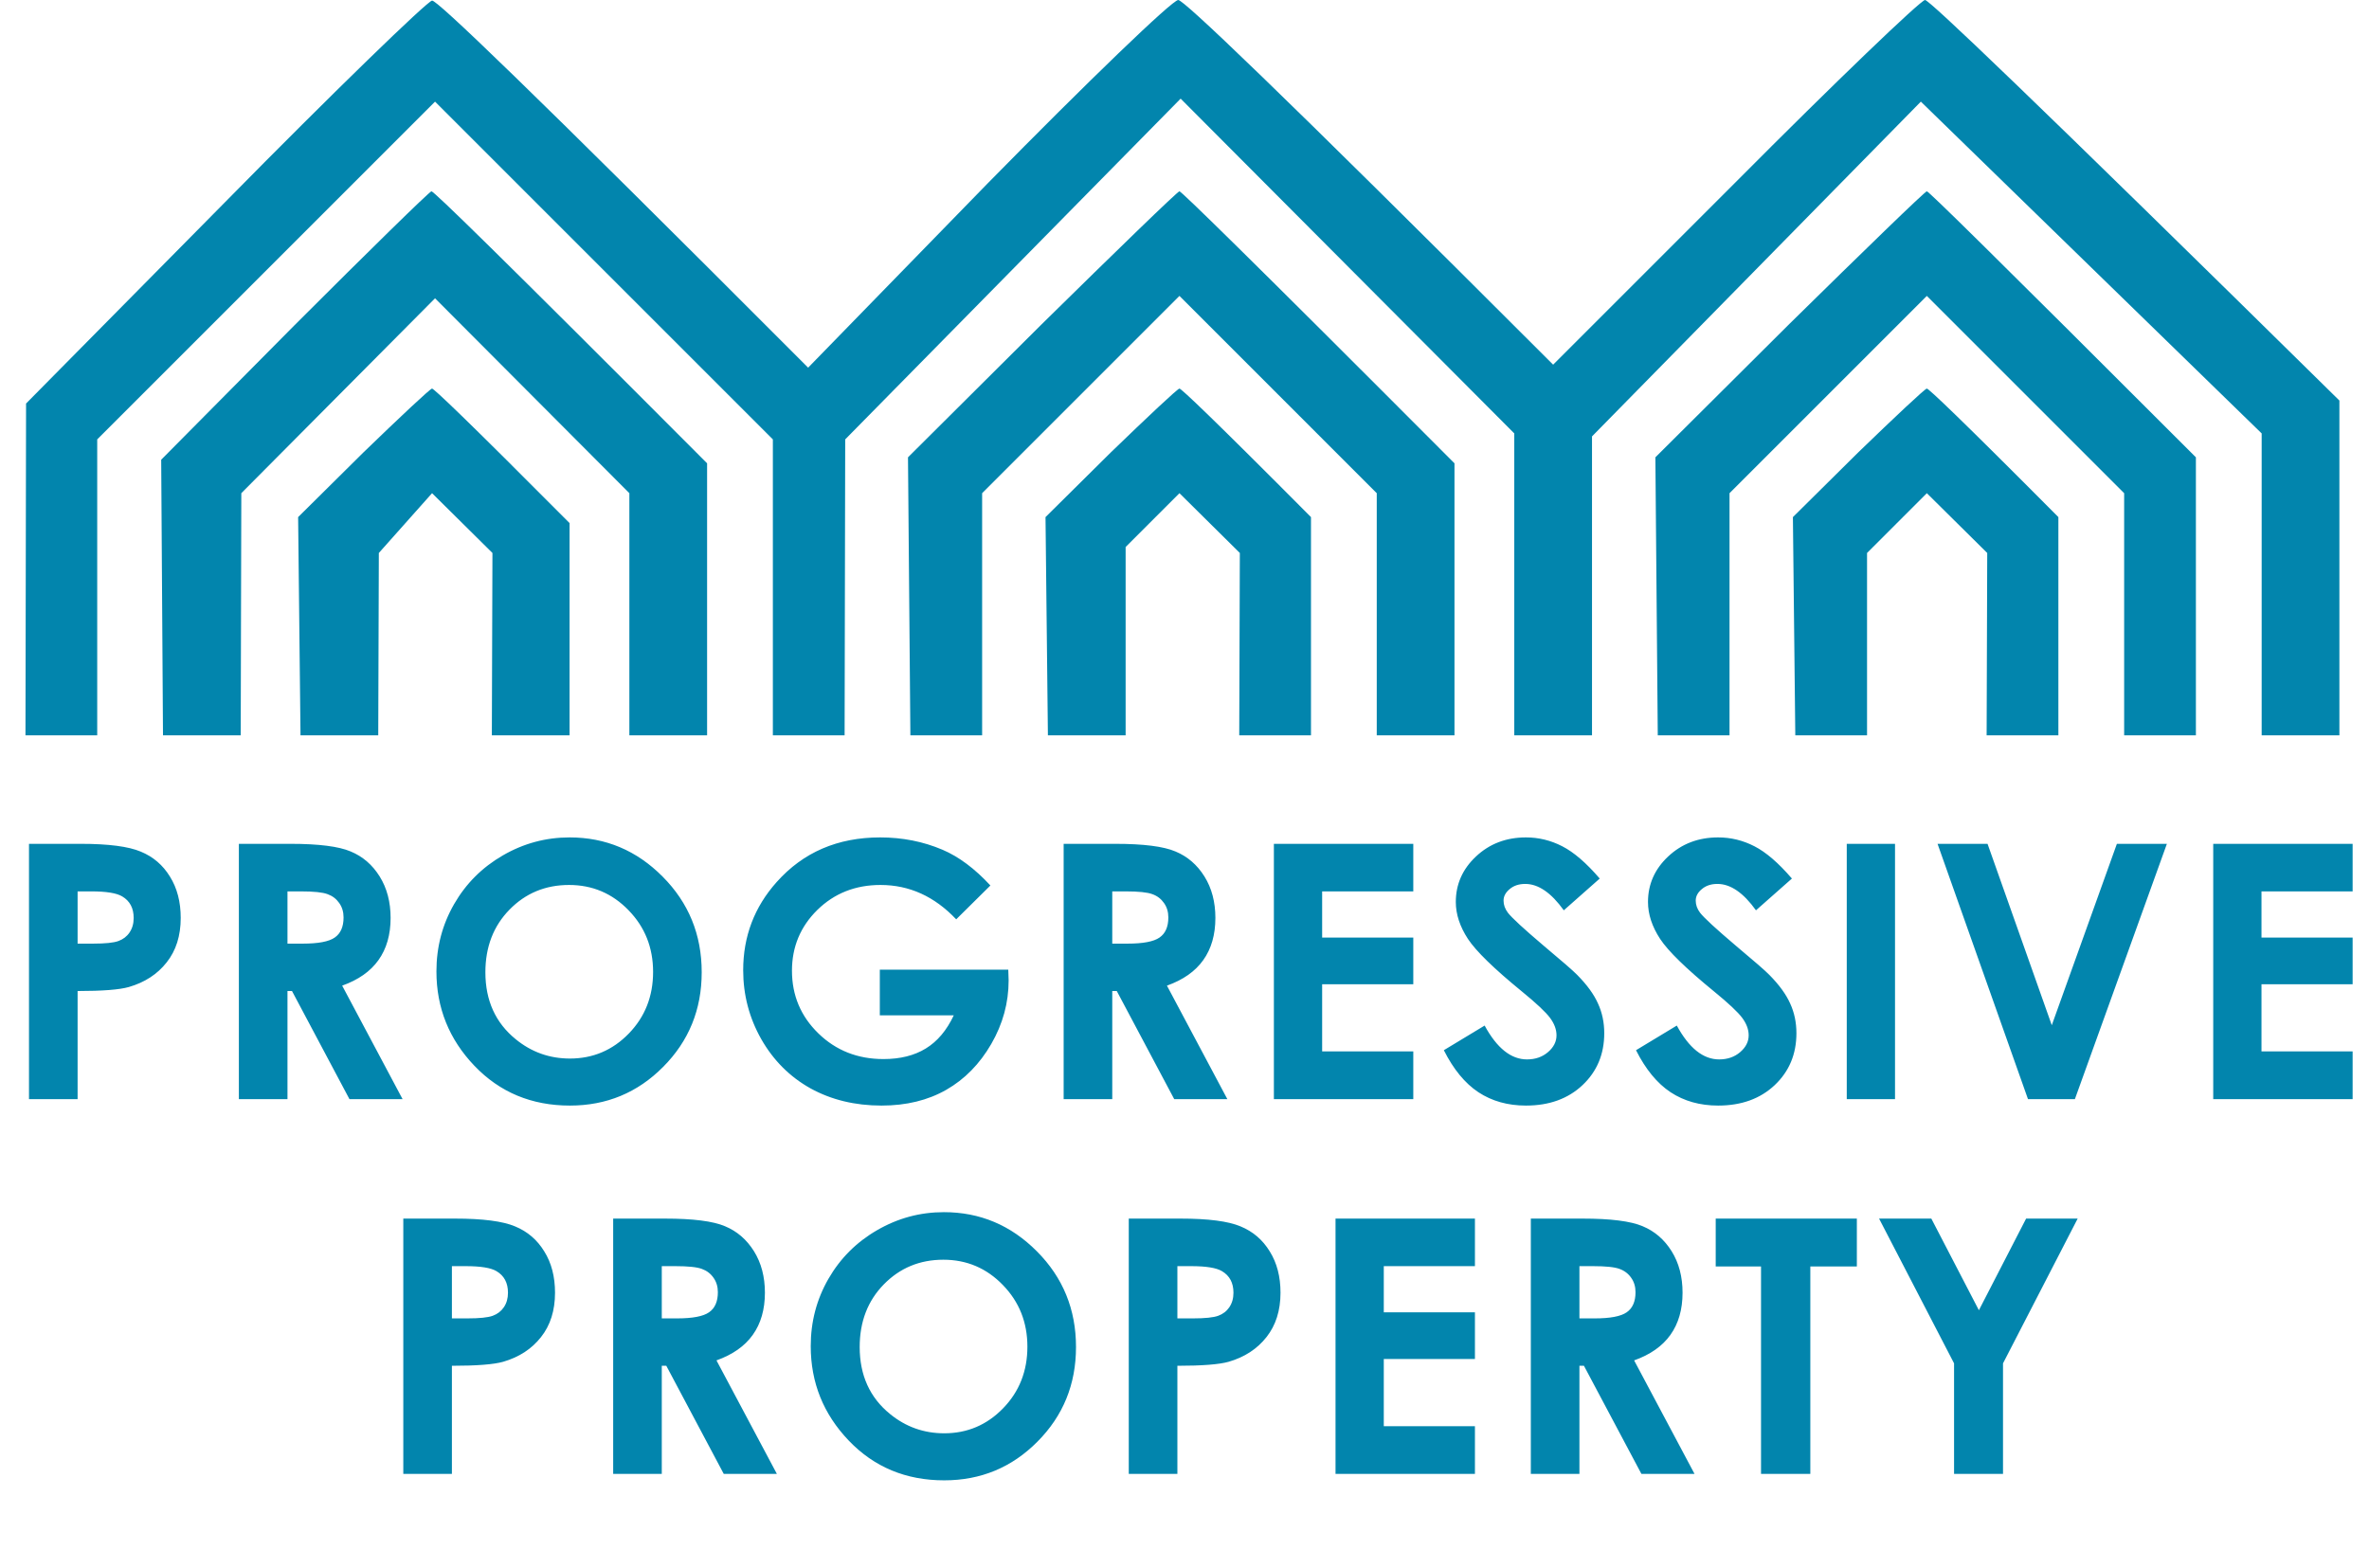
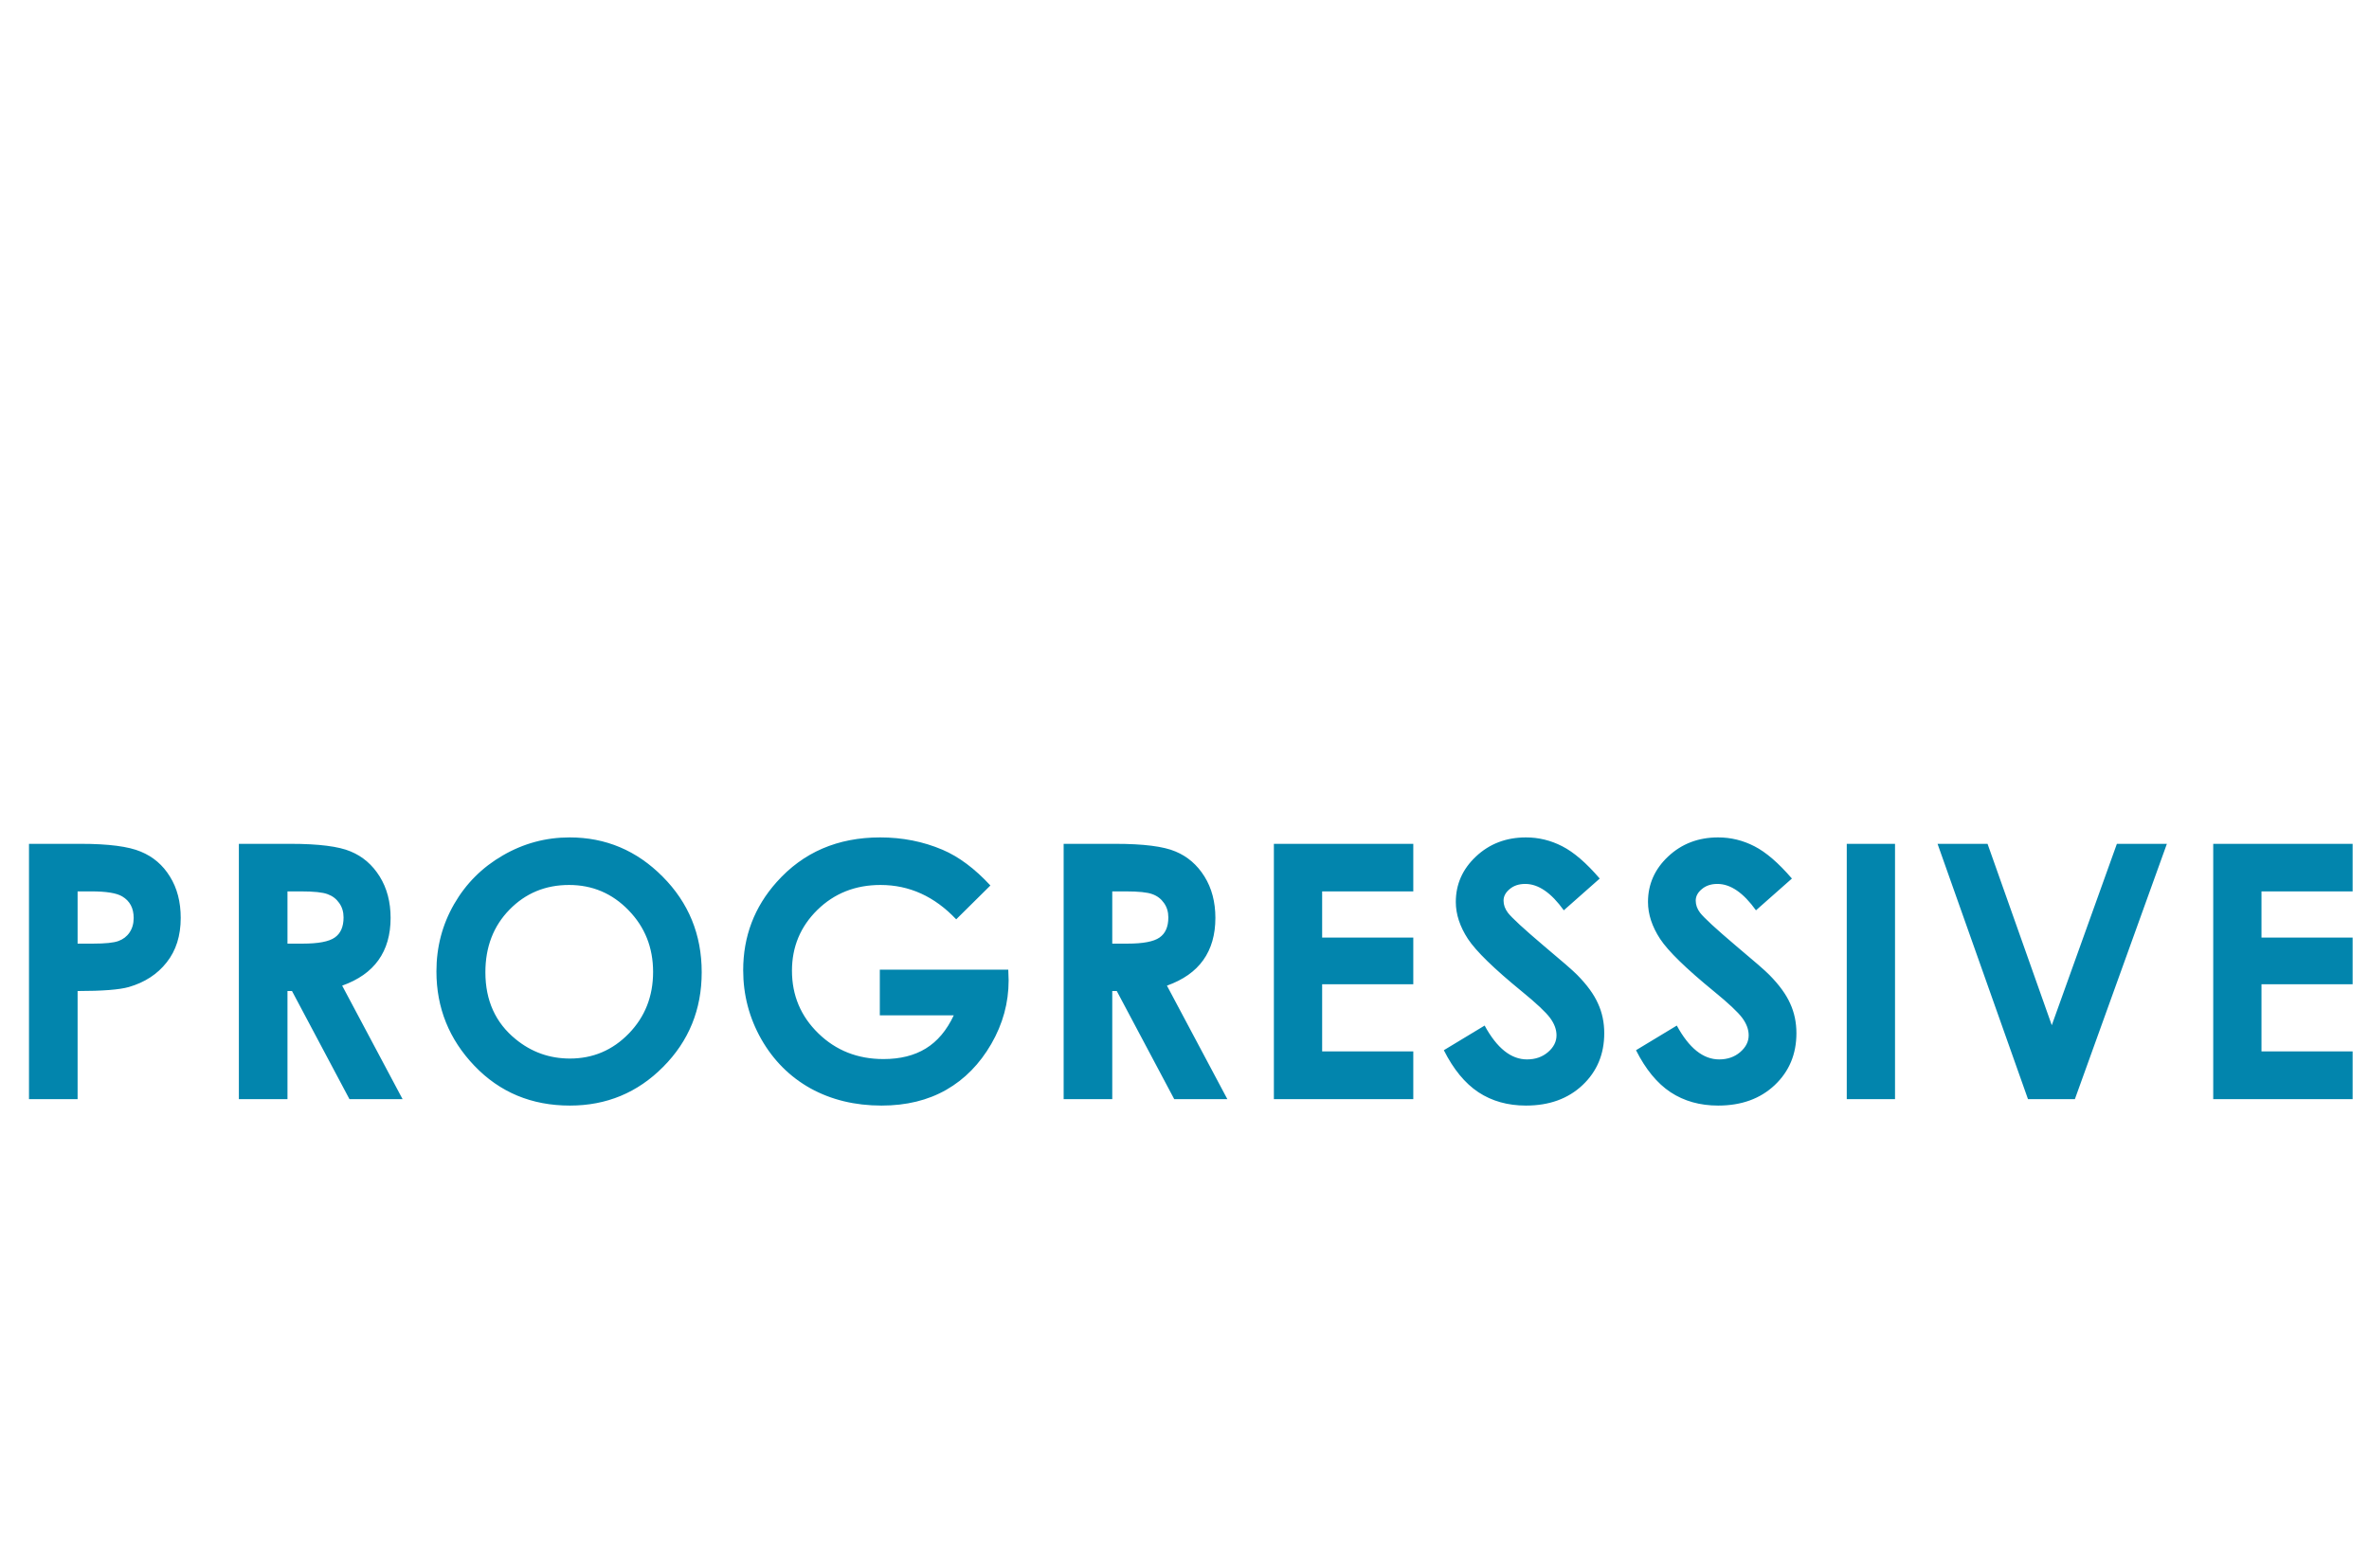
<svg xmlns="http://www.w3.org/2000/svg" width="293" height="194" viewBox="0 0 293 194" fill="none">
  <path d="M3.586 104.384H9.963C13.413 104.384 15.896 104.706 17.413 105.35C18.945 105.98 20.148 107.011 21.021 108.442C21.908 109.859 22.352 111.563 22.352 113.553C22.352 115.757 21.772 117.589 20.613 119.049C19.468 120.509 17.907 121.526 15.932 122.098C14.773 122.428 12.661 122.592 9.598 122.592V135.969H3.586V104.384ZM9.598 116.73H11.509C13.012 116.73 14.057 116.623 14.644 116.408C15.231 116.194 15.689 115.843 16.018 115.356C16.361 114.855 16.533 114.254 16.533 113.553C16.533 112.336 16.061 111.448 15.116 110.89C14.429 110.475 13.155 110.267 11.294 110.267H9.598V116.73ZM29.544 104.384H35.921C39.414 104.384 41.898 104.699 43.372 105.329C44.861 105.944 46.056 106.975 46.958 108.421C47.859 109.867 48.31 111.577 48.31 113.553C48.31 115.628 47.809 117.367 46.807 118.77C45.82 120.159 44.324 121.211 42.32 121.927L49.792 135.969H43.222L36.114 122.592H35.556V135.969H29.544V104.384ZM35.556 116.73H37.446C39.364 116.73 40.681 116.48 41.397 115.979C42.127 115.478 42.492 114.648 42.492 113.488C42.492 112.801 42.313 112.207 41.955 111.706C41.597 111.191 41.117 110.826 40.516 110.611C39.915 110.382 38.813 110.267 37.209 110.267H35.556V116.73ZM70.447 103.59C74.913 103.59 78.749 105.207 81.956 108.442C85.176 111.677 86.787 115.621 86.787 120.273C86.787 124.882 85.198 128.783 82.02 131.975C78.857 135.167 75.013 136.763 70.49 136.763C65.752 136.763 61.815 135.124 58.68 131.846C55.545 128.568 53.978 124.675 53.978 120.166C53.978 117.146 54.708 114.368 56.168 111.835C57.628 109.301 59.632 107.297 62.18 105.823C64.743 104.334 67.498 103.59 70.447 103.59ZM70.382 109.473C67.462 109.473 65.007 110.489 63.018 112.522C61.028 114.555 60.033 117.138 60.033 120.273C60.033 123.766 61.286 126.529 63.791 128.561C65.737 130.15 67.97 130.945 70.49 130.945C73.338 130.945 75.765 129.914 77.769 127.853C79.773 125.791 80.775 123.251 80.775 120.23C80.775 117.224 79.766 114.683 77.747 112.608C75.729 110.518 73.274 109.473 70.382 109.473ZM122.493 109.537L118.263 113.724C115.587 110.89 112.466 109.473 108.902 109.473C105.795 109.473 103.19 110.504 101.086 112.565C98.996 114.626 97.951 117.131 97.951 120.08C97.951 123.129 99.039 125.713 101.215 127.831C103.391 129.95 106.075 131.009 109.267 131.009C111.342 131.009 113.089 130.572 114.506 129.699C115.937 128.826 117.09 127.459 117.963 125.598H108.816V119.951H124.705L124.748 121.282C124.748 124.045 124.032 126.665 122.601 129.141C121.169 131.617 119.315 133.507 117.039 134.81C114.763 136.112 112.094 136.763 109.031 136.763C105.753 136.763 102.825 136.055 100.249 134.638C97.686 133.206 95.654 131.174 94.151 128.54C92.662 125.906 91.918 123.065 91.918 120.016C91.918 115.836 93.299 112.2 96.062 109.108C99.34 105.429 103.605 103.59 108.859 103.59C111.607 103.59 114.177 104.098 116.567 105.114C118.585 105.973 120.561 107.447 122.493 109.537ZM131.553 104.384H137.931C141.423 104.384 143.907 104.699 145.381 105.329C146.87 105.944 148.065 106.975 148.967 108.421C149.869 109.867 150.32 111.577 150.32 113.553C150.32 115.628 149.819 117.367 148.817 118.77C147.829 120.159 146.333 121.211 144.329 121.927L151.801 135.969H145.231L138.124 122.592H137.566V135.969H131.553V104.384ZM137.566 116.73H139.455C141.373 116.73 142.69 116.48 143.406 115.979C144.136 115.478 144.501 114.648 144.501 113.488C144.501 112.801 144.322 112.207 143.964 111.706C143.606 111.191 143.127 110.826 142.525 110.611C141.924 110.382 140.822 110.267 139.219 110.267H137.566V116.73ZM157.555 104.384H174.797V110.267H163.524V115.979H174.797V121.755H163.524V130.064H174.797V135.969H157.555V104.384ZM197.856 108.679L193.412 112.608C191.851 110.432 190.262 109.344 188.645 109.344C187.858 109.344 187.213 109.559 186.712 109.988C186.211 110.403 185.961 110.876 185.961 111.405C185.961 111.935 186.14 112.436 186.498 112.908C186.984 113.538 188.452 114.891 190.899 116.967C193.19 118.885 194.578 120.094 195.065 120.595C196.282 121.826 197.141 123.007 197.642 124.138C198.157 125.255 198.415 126.479 198.415 127.81C198.415 130.401 197.52 132.541 195.731 134.23C193.941 135.919 191.608 136.763 188.731 136.763C186.483 136.763 184.522 136.212 182.848 135.11C181.187 134.008 179.763 132.276 178.575 129.914L183.621 126.865C185.138 129.656 186.884 131.052 188.86 131.052C189.89 131.052 190.756 130.751 191.458 130.15C192.159 129.549 192.51 128.855 192.51 128.067C192.51 127.352 192.245 126.636 191.715 125.92C191.186 125.205 190.019 124.109 188.215 122.635C184.78 119.829 182.561 117.668 181.559 116.151C180.557 114.619 180.056 113.095 180.056 111.577C180.056 109.387 180.886 107.512 182.547 105.952C184.222 104.377 186.283 103.59 188.731 103.59C190.305 103.59 191.801 103.955 193.218 104.685C194.65 105.415 196.196 106.746 197.856 108.679ZM221.625 108.679L217.18 112.608C215.62 110.432 214.031 109.344 212.413 109.344C211.626 109.344 210.982 109.559 210.481 109.988C209.98 110.403 209.729 110.876 209.729 111.405C209.729 111.935 209.908 112.436 210.266 112.908C210.753 113.538 212.22 114.891 214.668 116.967C216.958 118.885 218.347 120.094 218.833 120.595C220.05 121.826 220.909 123.007 221.41 124.138C221.925 125.255 222.183 126.479 222.183 127.81C222.183 130.401 221.288 132.541 219.499 134.23C217.71 135.919 215.376 136.763 212.499 136.763C210.252 136.763 208.291 136.212 206.616 135.11C204.955 134.008 203.531 132.276 202.343 129.914L207.389 126.865C208.906 129.656 210.653 131.052 212.628 131.052C213.659 131.052 214.525 130.751 215.226 130.15C215.927 129.549 216.278 128.855 216.278 128.067C216.278 127.352 216.013 126.636 215.484 125.92C214.954 125.205 213.787 124.109 211.984 122.635C208.548 119.829 206.33 117.668 205.328 116.151C204.326 114.619 203.825 113.095 203.825 111.577C203.825 109.387 204.655 107.512 206.315 105.952C207.99 104.377 210.051 103.59 212.499 103.59C214.074 103.59 215.57 103.955 216.987 104.685C218.418 105.415 219.964 106.746 221.625 108.679ZM228.409 104.384H234.378V135.969H228.409V104.384ZM239.638 104.384H245.821L253.766 126.822L261.818 104.384H268.002L256.622 135.969H250.824L239.638 104.384ZM273.734 104.384H290.975V110.267H279.703V115.979H290.975V121.755H279.703V130.064H290.975V135.969H273.734V104.384Z" fill="#0285AD" />
-   <path d="M49.88 150.743H56.257C59.707 150.743 62.19 151.065 63.708 151.709C65.239 152.339 66.442 153.369 67.315 154.801C68.202 156.218 68.646 157.921 68.646 159.911C68.646 162.115 68.067 163.948 66.907 165.408C65.762 166.868 64.202 167.884 62.226 168.457C61.067 168.786 58.955 168.951 55.892 168.951V182.327H49.88V150.743ZM55.892 163.089H57.803C59.306 163.089 60.351 162.981 60.938 162.767C61.525 162.552 61.983 162.201 62.312 161.715C62.656 161.214 62.827 160.612 62.827 159.911C62.827 158.694 62.355 157.807 61.41 157.248C60.723 156.833 59.449 156.626 57.588 156.626H55.892V163.089ZM75.838 150.743H82.215C85.708 150.743 88.192 151.057 89.666 151.687C91.155 152.303 92.35 153.333 93.252 154.779C94.154 156.225 94.605 157.936 94.605 159.911C94.605 161.987 94.104 163.726 93.102 165.129C92.114 166.517 90.618 167.569 88.614 168.285L96.086 182.327H89.516L82.409 168.951H81.85V182.327H75.838V150.743ZM81.85 163.089H83.74C85.658 163.089 86.975 162.838 87.691 162.337C88.421 161.836 88.786 161.006 88.786 159.847C88.786 159.159 88.607 158.565 88.249 158.064C87.891 157.549 87.412 157.184 86.81 156.969C86.209 156.74 85.107 156.626 83.504 156.626H81.85V163.089ZM116.741 149.948C121.207 149.948 125.043 151.566 128.25 154.801C131.471 158.036 133.081 161.979 133.081 166.632C133.081 171.241 131.492 175.142 128.314 178.334C125.151 181.526 121.307 183.122 116.784 183.122C112.046 183.122 108.109 181.483 104.975 178.205C101.84 174.927 100.272 171.033 100.272 166.524C100.272 163.504 101.002 160.727 102.462 158.193C103.922 155.66 105.926 153.656 108.474 152.181C111.037 150.692 113.792 149.948 116.741 149.948ZM116.677 155.831C113.756 155.831 111.302 156.848 109.312 158.88C107.322 160.913 106.327 163.497 106.327 166.632C106.327 170.124 107.58 172.887 110.085 174.92C112.032 176.509 114.265 177.303 116.784 177.303C119.633 177.303 122.059 176.272 124.063 174.211C126.067 172.15 127.069 169.609 127.069 166.589C127.069 163.583 126.06 161.042 124.041 158.966C122.023 156.876 119.568 155.831 116.677 155.831ZM139.607 150.743H145.985C149.434 150.743 151.918 151.065 153.435 151.709C154.967 152.339 156.169 153.369 157.042 154.801C157.93 156.218 158.374 157.921 158.374 159.911C158.374 162.115 157.794 163.948 156.635 165.408C155.489 166.868 153.929 167.884 151.954 168.457C150.794 168.786 148.683 168.951 145.62 168.951V182.327H139.607V150.743ZM145.62 163.089H147.531C149.034 163.089 150.078 162.981 150.665 162.767C151.252 162.552 151.71 162.201 152.04 161.715C152.383 161.214 152.555 160.612 152.555 159.911C152.555 158.694 152.083 157.807 151.138 157.248C150.451 156.833 149.177 156.626 147.316 156.626H145.62V163.089ZM165.179 150.743H182.421V156.626H171.148V162.337H182.421V168.113H171.148V176.423H182.421V182.327H165.179V150.743ZM189.334 150.743H195.711C199.204 150.743 201.688 151.057 203.162 151.687C204.651 152.303 205.846 153.333 206.748 154.779C207.649 156.225 208.1 157.936 208.1 159.911C208.1 161.987 207.599 163.726 206.597 165.129C205.61 166.517 204.114 167.569 202.11 168.285L209.582 182.327H203.012L195.904 168.951H195.346V182.327H189.334V150.743ZM195.346 163.089H197.236C199.154 163.089 200.471 162.838 201.187 162.337C201.917 161.836 202.282 161.006 202.282 159.847C202.282 159.159 202.103 158.565 201.745 158.064C201.387 157.549 200.907 157.184 200.306 156.969C199.705 156.74 198.603 156.626 197 156.626H195.346V163.089ZM212.201 150.743H229.657V156.669H223.903V182.327H217.805V156.669H212.201V150.743ZM232.405 150.743H238.868L244.751 162.08L250.591 150.743H256.968L247.735 168.65V182.327H241.68V168.65L232.405 150.743Z" fill="#0285AD" />
-   <path fill-rule="evenodd" clip-rule="evenodd" d="M53.437 0.074C54.028 -1.13371e-06 64.751 10.205 99.951 45.48L122.137 22.703C134.56 10.057 144.987 0 145.727 0C146.392 0 157.115 10.131 192.094 45.11L214.649 22.555C226.998 10.131 237.573 0 238.091 0C238.609 0 250.367 11.166 289.339 49.547V90.959H279.725V53.614L237.573 12.572L196.901 53.984V90.959H187.287V53.614L146.023 12.202L104.536 54.354L104.462 90.959H95.588V54.354L53.806 12.572L12.024 54.354V90.959H3.15L3.224 49.917L27.776 25.069C41.309 11.314 52.845 0.148 53.437 0.074ZM53.363 23.664C53.658 23.664 61.423 31.207 87.454 57.312V90.959H77.84V61.009L53.806 36.901L29.846 61.009L29.772 90.959H20.159L19.937 56.868L36.428 40.229C45.524 31.133 53.141 23.664 53.363 23.664ZM145.875 23.664C146.097 23.664 153.861 31.207 179.892 57.312V90.959H170.278V61.009L145.875 36.605L121.471 61.009V90.959H112.597L112.301 56.572L128.866 40.081C138.036 31.059 145.653 23.664 145.875 23.664ZM238.313 23.664C238.535 23.664 246.078 31.059 271.591 56.572V90.959H262.717V61.009L238.313 36.605L213.909 61.009V90.959H205.035L204.739 56.572L221.304 40.081C230.474 31.059 238.091 23.664 238.313 23.664ZM53.437 48.068C53.658 48.068 57.578 51.765 70.445 64.707V90.959H60.832L60.906 68.404L53.437 61.009L46.855 68.404L46.781 90.959H37.167L36.872 63.967L44.932 55.981C49.443 51.617 53.215 48.068 53.437 48.068ZM145.875 48.068C146.097 48.068 149.868 51.617 162.144 63.967V90.959H153.27L153.344 68.404L145.875 61.009L139.219 67.665V90.959H129.606L129.31 63.967L137.37 55.981C141.881 51.617 145.653 48.068 145.875 48.068ZM238.313 48.068C238.535 48.068 242.306 51.617 254.582 63.967V90.959H245.708L245.782 68.404L238.313 61.009L230.918 68.404V90.959H222.044L221.748 63.967L229.809 55.981C234.32 51.617 238.091 48.068 238.313 48.068Z" fill="#0285AD" />
</svg>